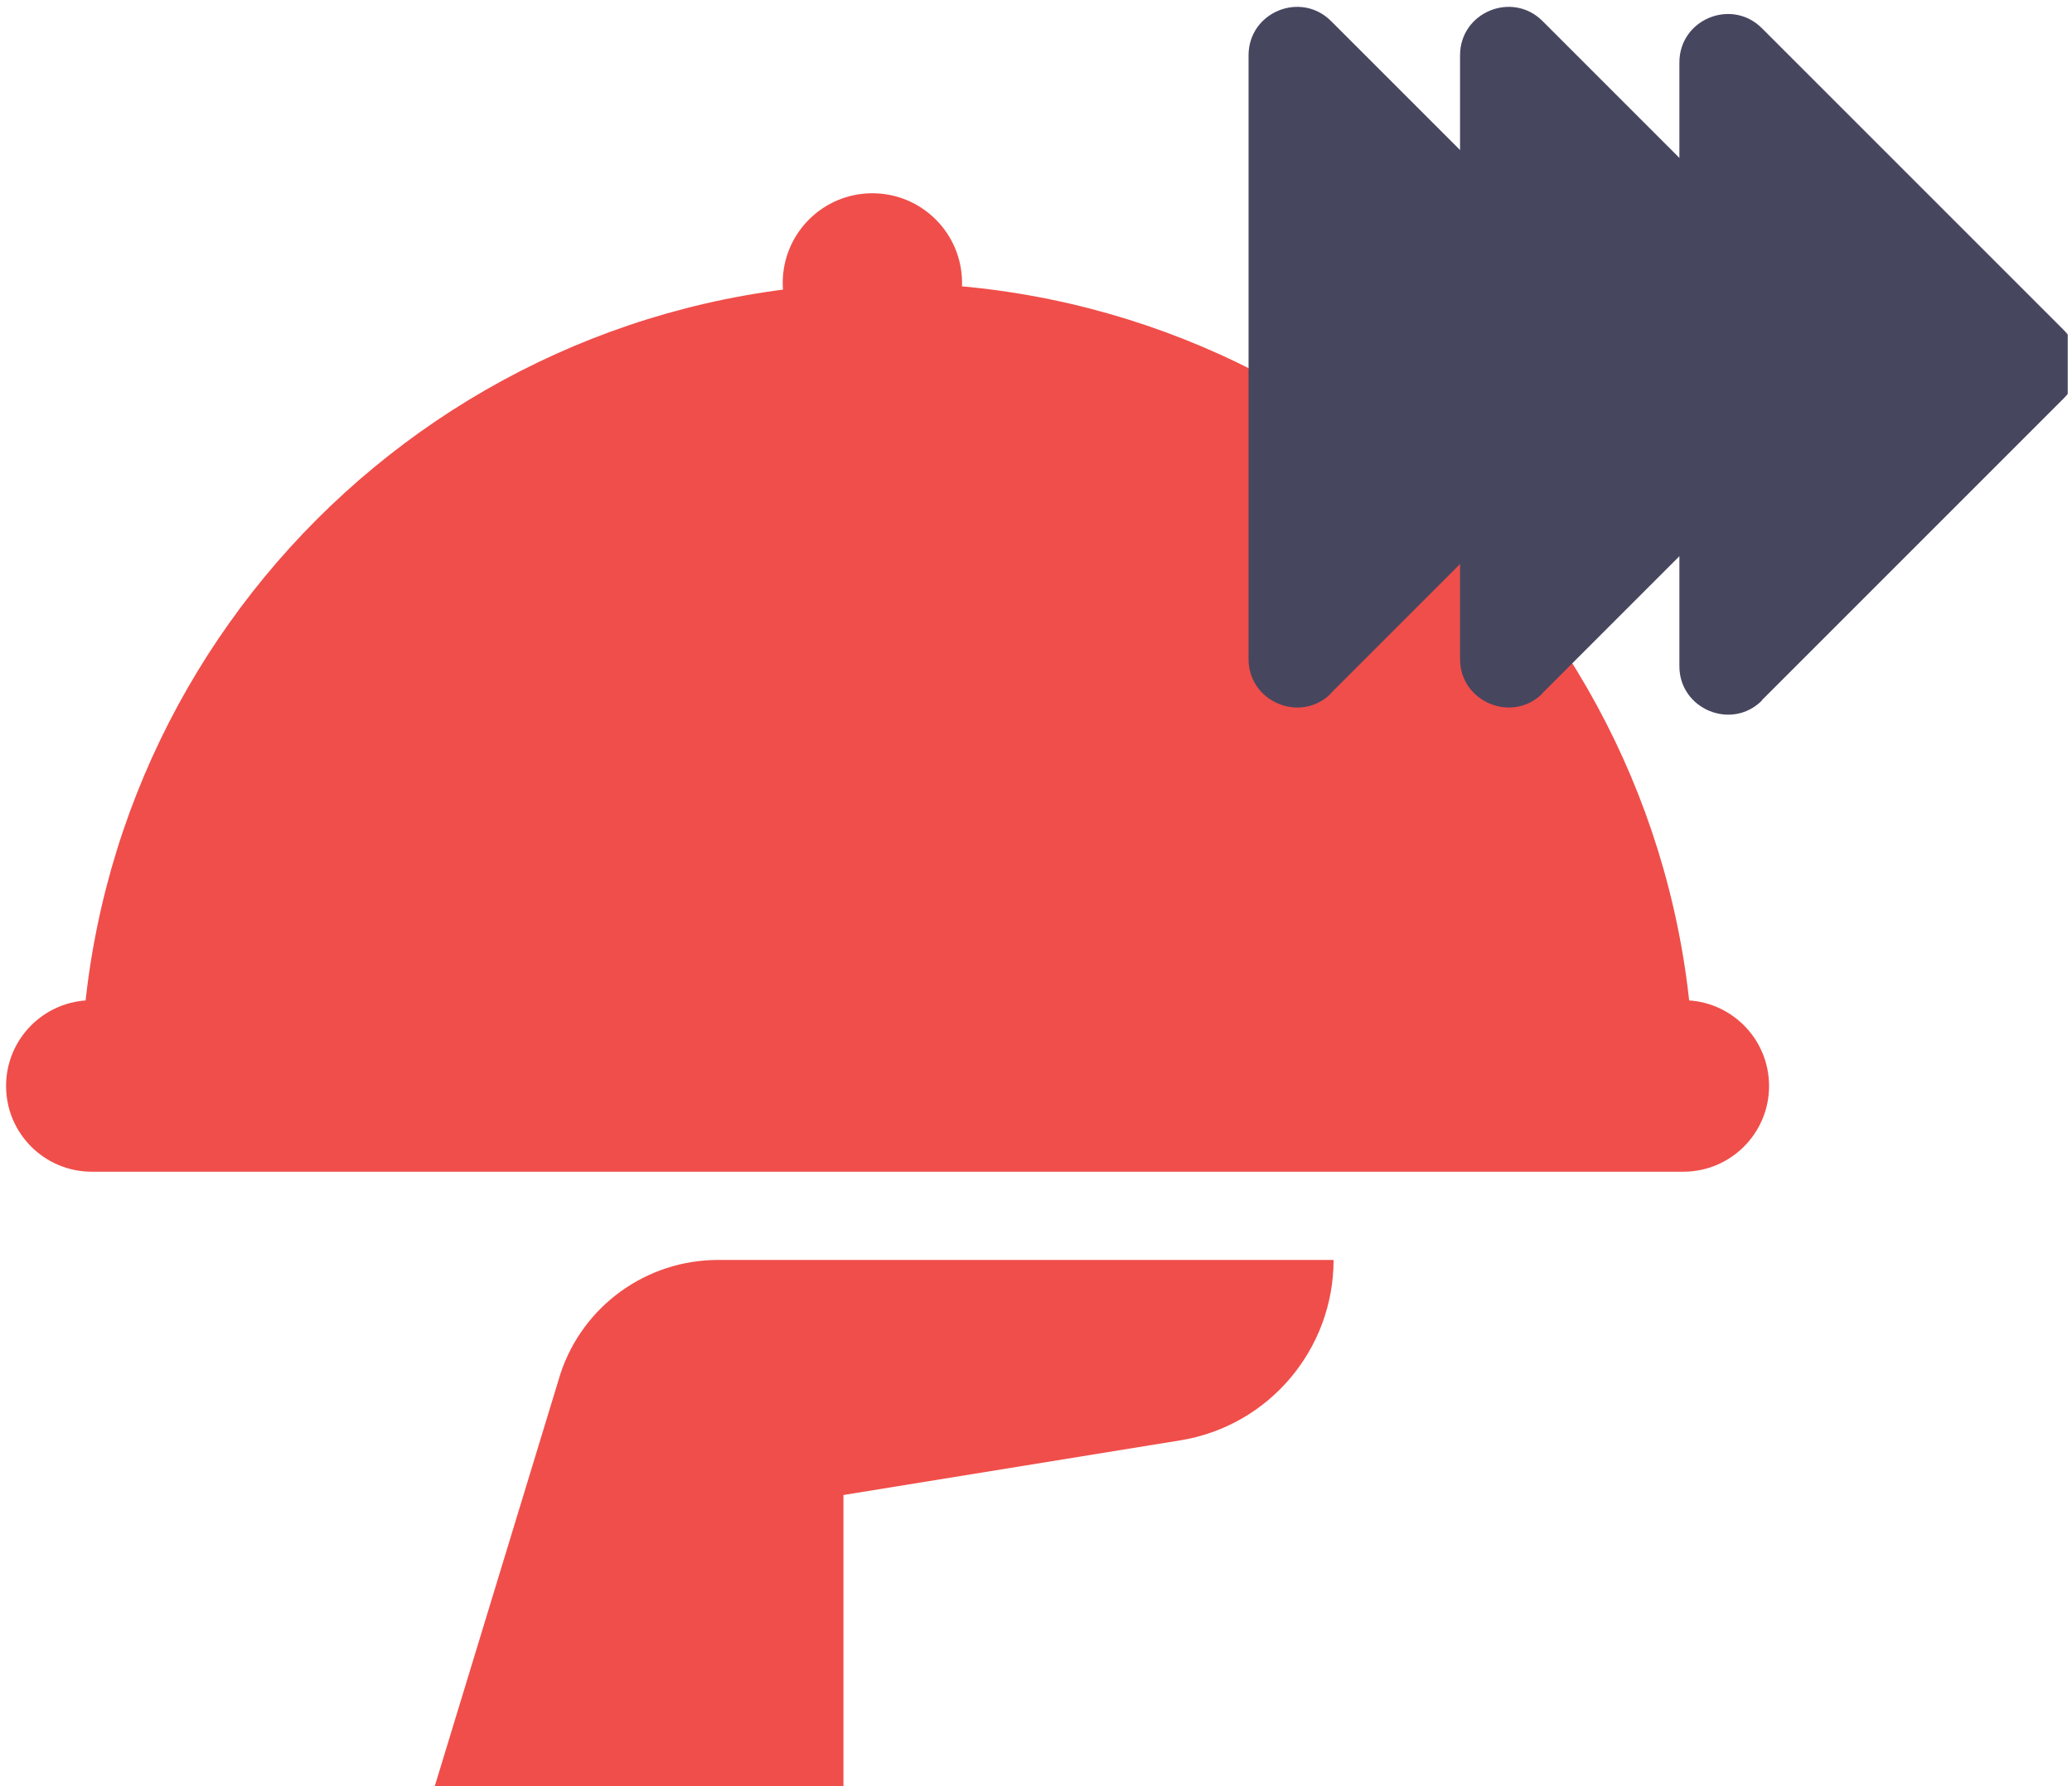
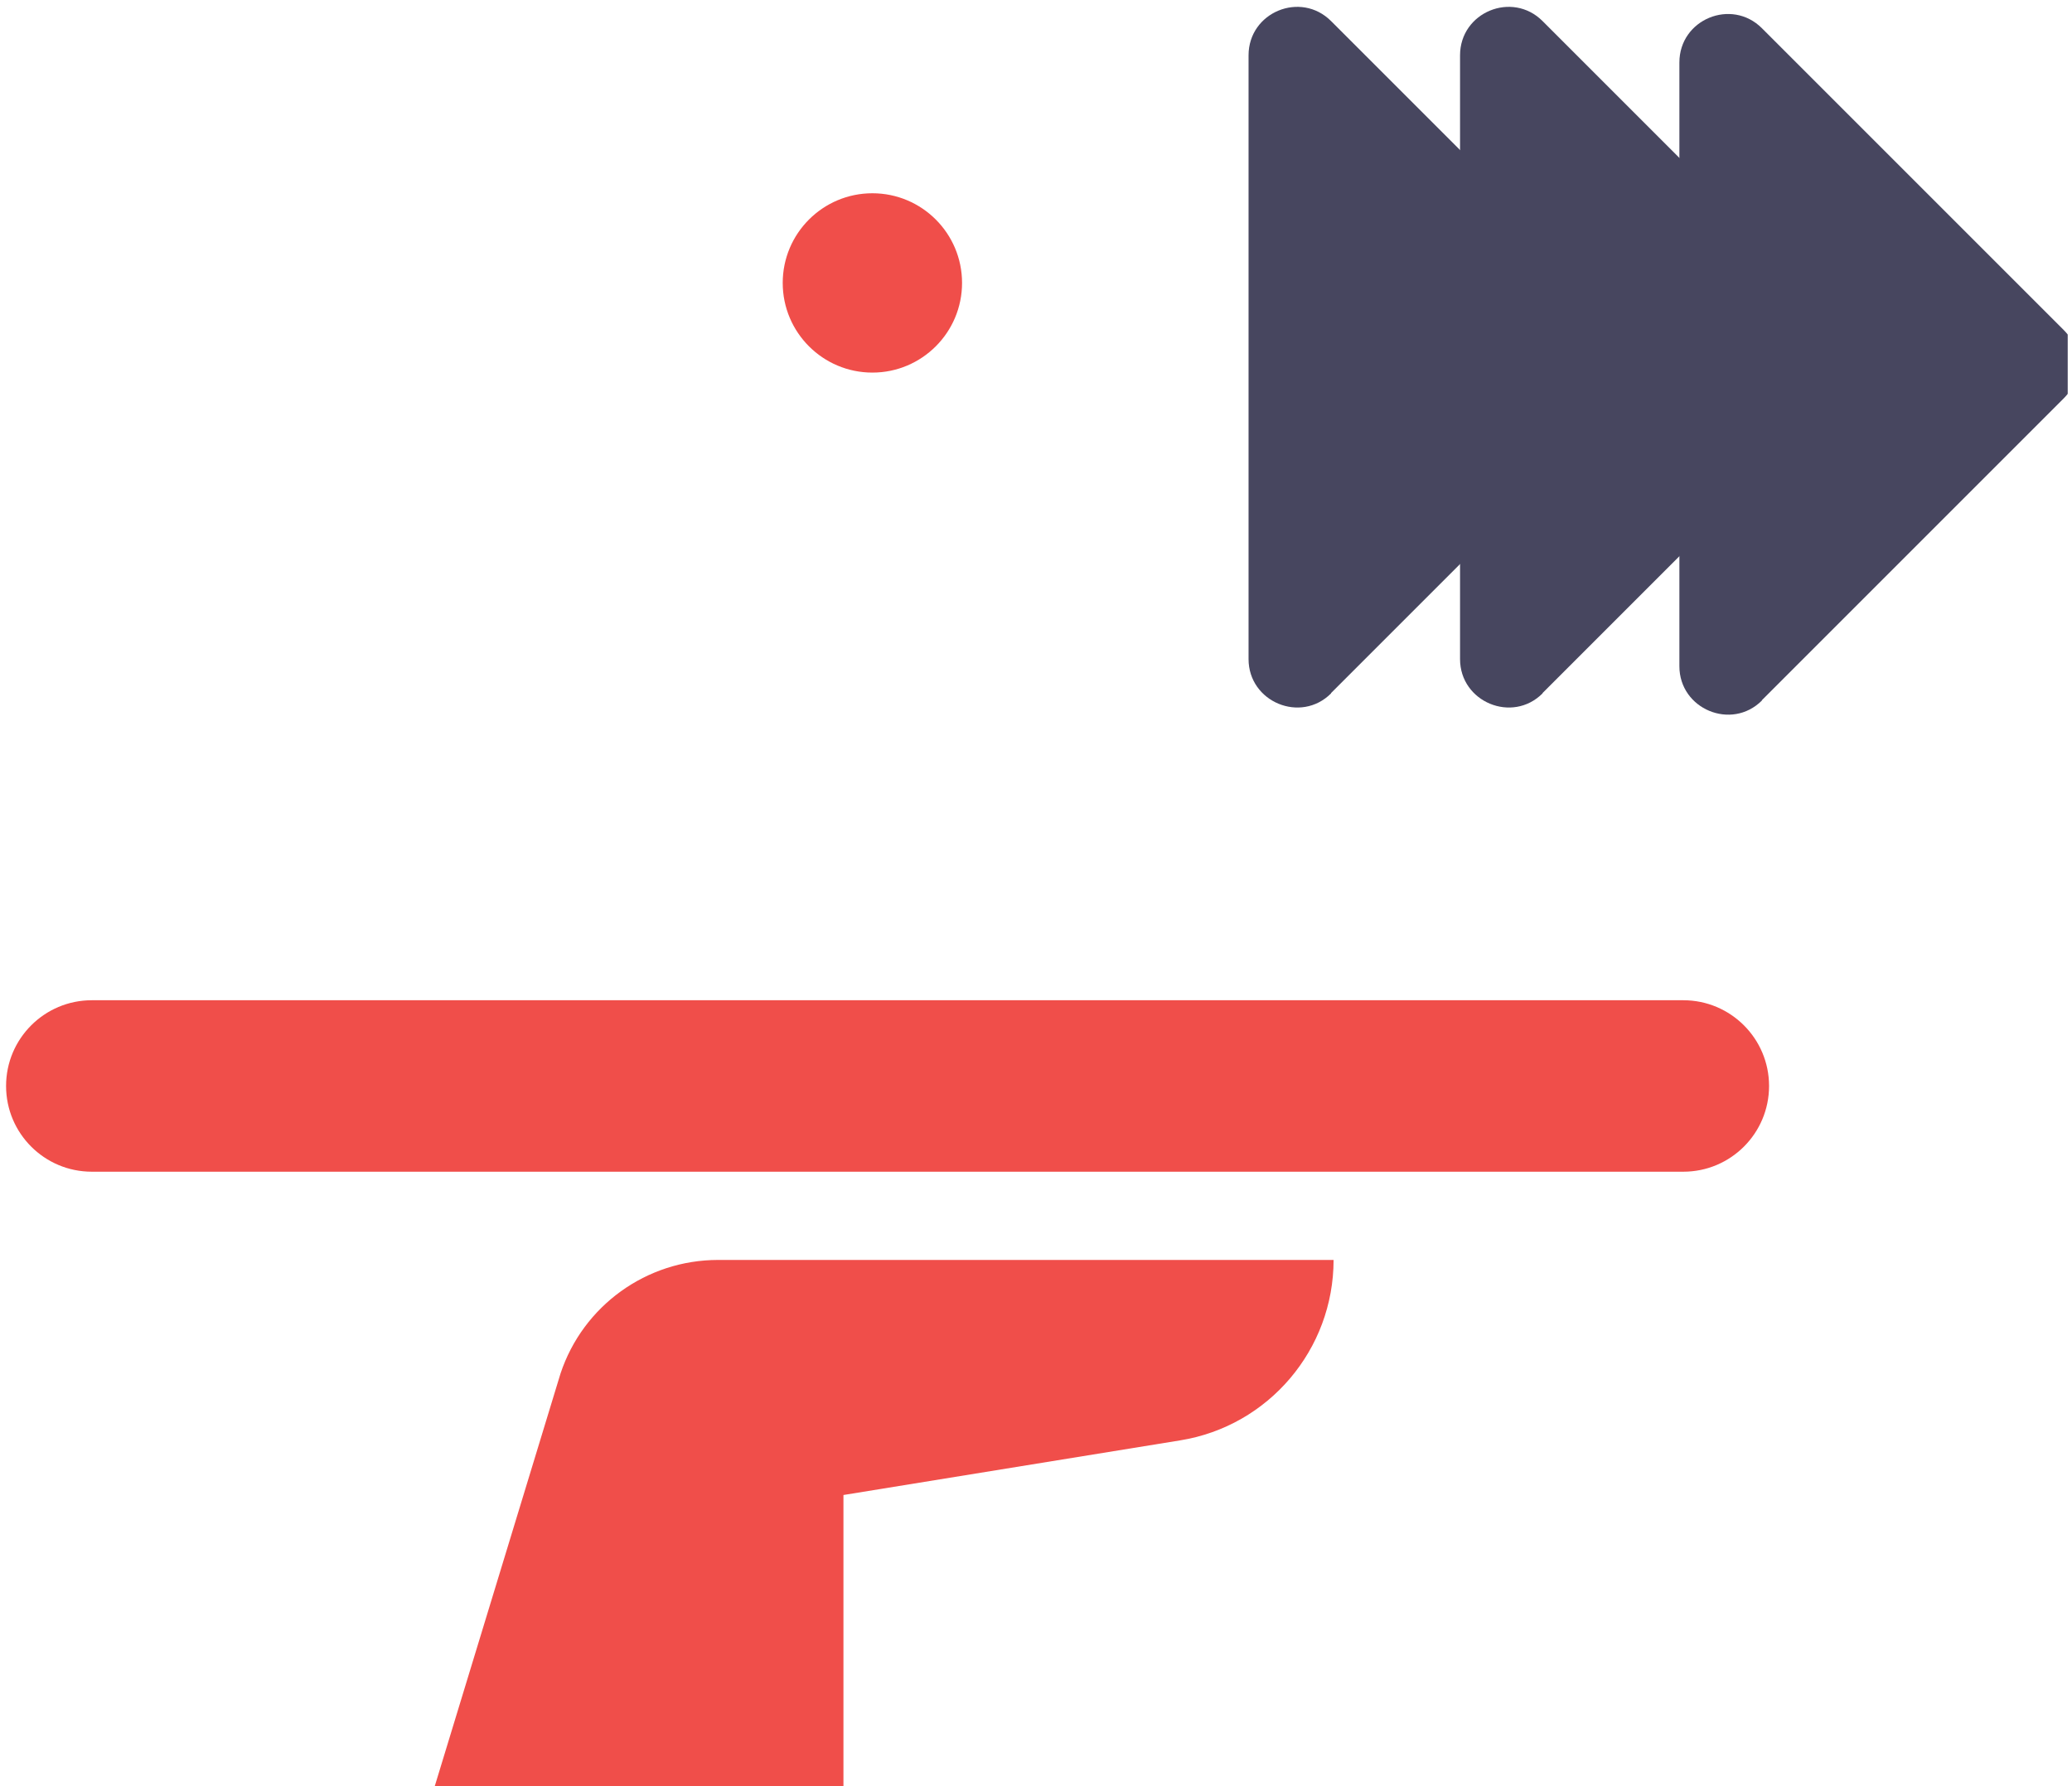
<svg xmlns="http://www.w3.org/2000/svg" width="58" height="50" viewBox="0 0 58 50" fill="none">
  <g id="Icons_Fluidity2 1" clip-path="url(#clip0_89_1565)">
    <g id="Group">
      <path id="Vector" d="M47.12 28H2.57C1.244 28 0.17 29.075 0.17 30.4C0.17 31.726 1.244 32.8 2.57 32.8H47.12C48.445 32.8 49.52 31.726 49.52 30.4C49.52 29.075 48.445 28 47.12 28Z" fill="#F04E4A" />
-       <path id="Vector_2" d="M47.42 30.5C47.42 18.03 37.31 7.92 24.84 7.92C12.37 7.92 2.26 18.03 2.26 30.5H47.42Z" fill="#F04E4A" />
      <path id="Vector_3" d="M24.42 10.43C25.806 10.43 26.93 9.306 26.93 7.92C26.93 6.534 25.806 5.41 24.42 5.41C23.034 5.41 21.91 6.534 21.91 7.92C21.91 9.306 23.034 10.43 24.42 10.43Z" fill="#F04E4A" />
      <path id="Vector_4" d="M37.26 19.4L45.71 10.95C46.24 10.42 46.24 9.57 45.71 9.04L37.26 0.59C36.41 -0.26 34.95 0.34 34.95 1.55V18.45C34.95 19.65 36.41 20.26 37.26 19.41V19.4Z" fill="#47465F" />
      <path id="Vector_5" d="M43.18 19.4L51.63 10.95C52.16 10.42 52.16 9.57 51.63 9.04L43.18 0.59C42.33 -0.26 40.87 0.34 40.87 1.55V18.45C40.87 19.65 42.33 20.26 43.18 19.41V19.4Z" fill="#47465F" />
      <path id="Vector_6" d="M49.32 19.6L57.77 11.15C58.3 10.62 58.3 9.77 57.77 9.24L49.32 0.79C48.47 -0.06 47.01 0.54 47.01 1.75V18.65C47.01 19.85 48.47 20.46 49.32 19.61V19.6Z" fill="#47465F" />
    </g>
    <path id="Vector_7" d="M27.64 35.27H37.33C37.33 37.78 35.51 39.92 33.04 40.32L23.61 41.85V50H12.17L15.69 38.45C16.32 36.55 18.1 35.27 20.1 35.27H27.64Z" fill="#F04E4A" />
  </g>
  <defs>
    <clipPath id="clip0_89_1565">
      <rect width="57.88" height="50" fill="white" />
    </clipPath>
  </defs>
</svg>